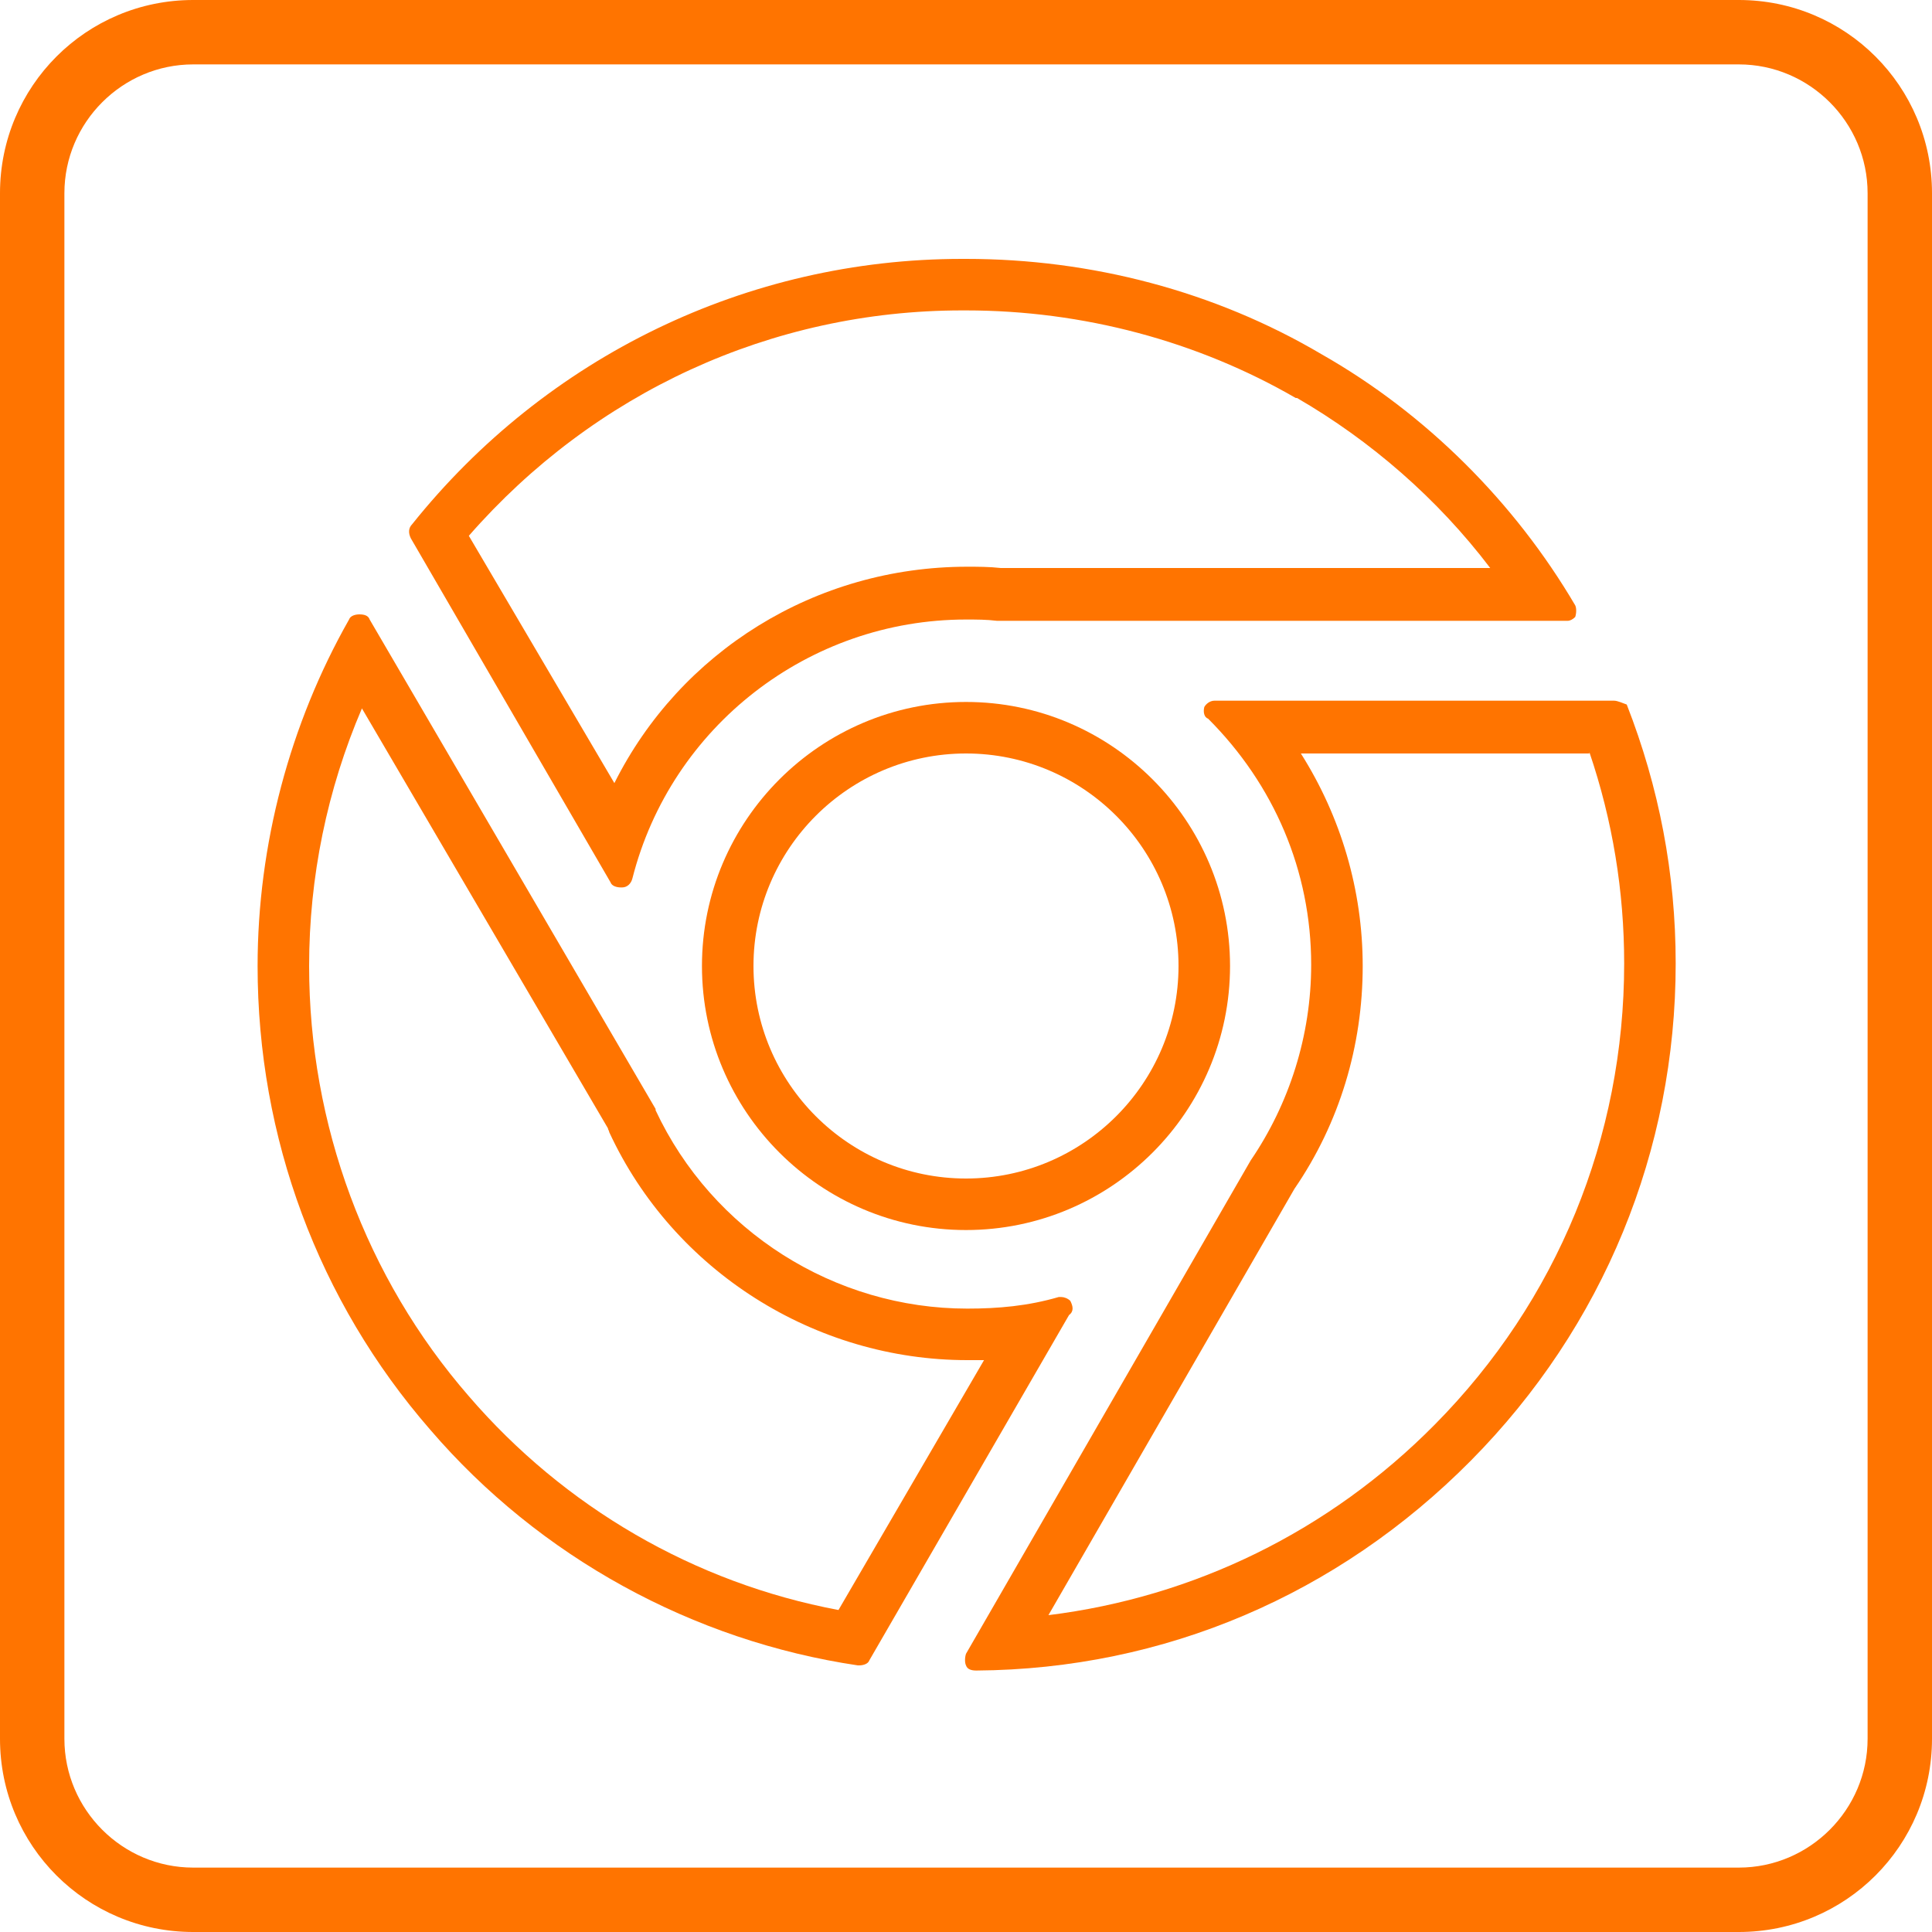
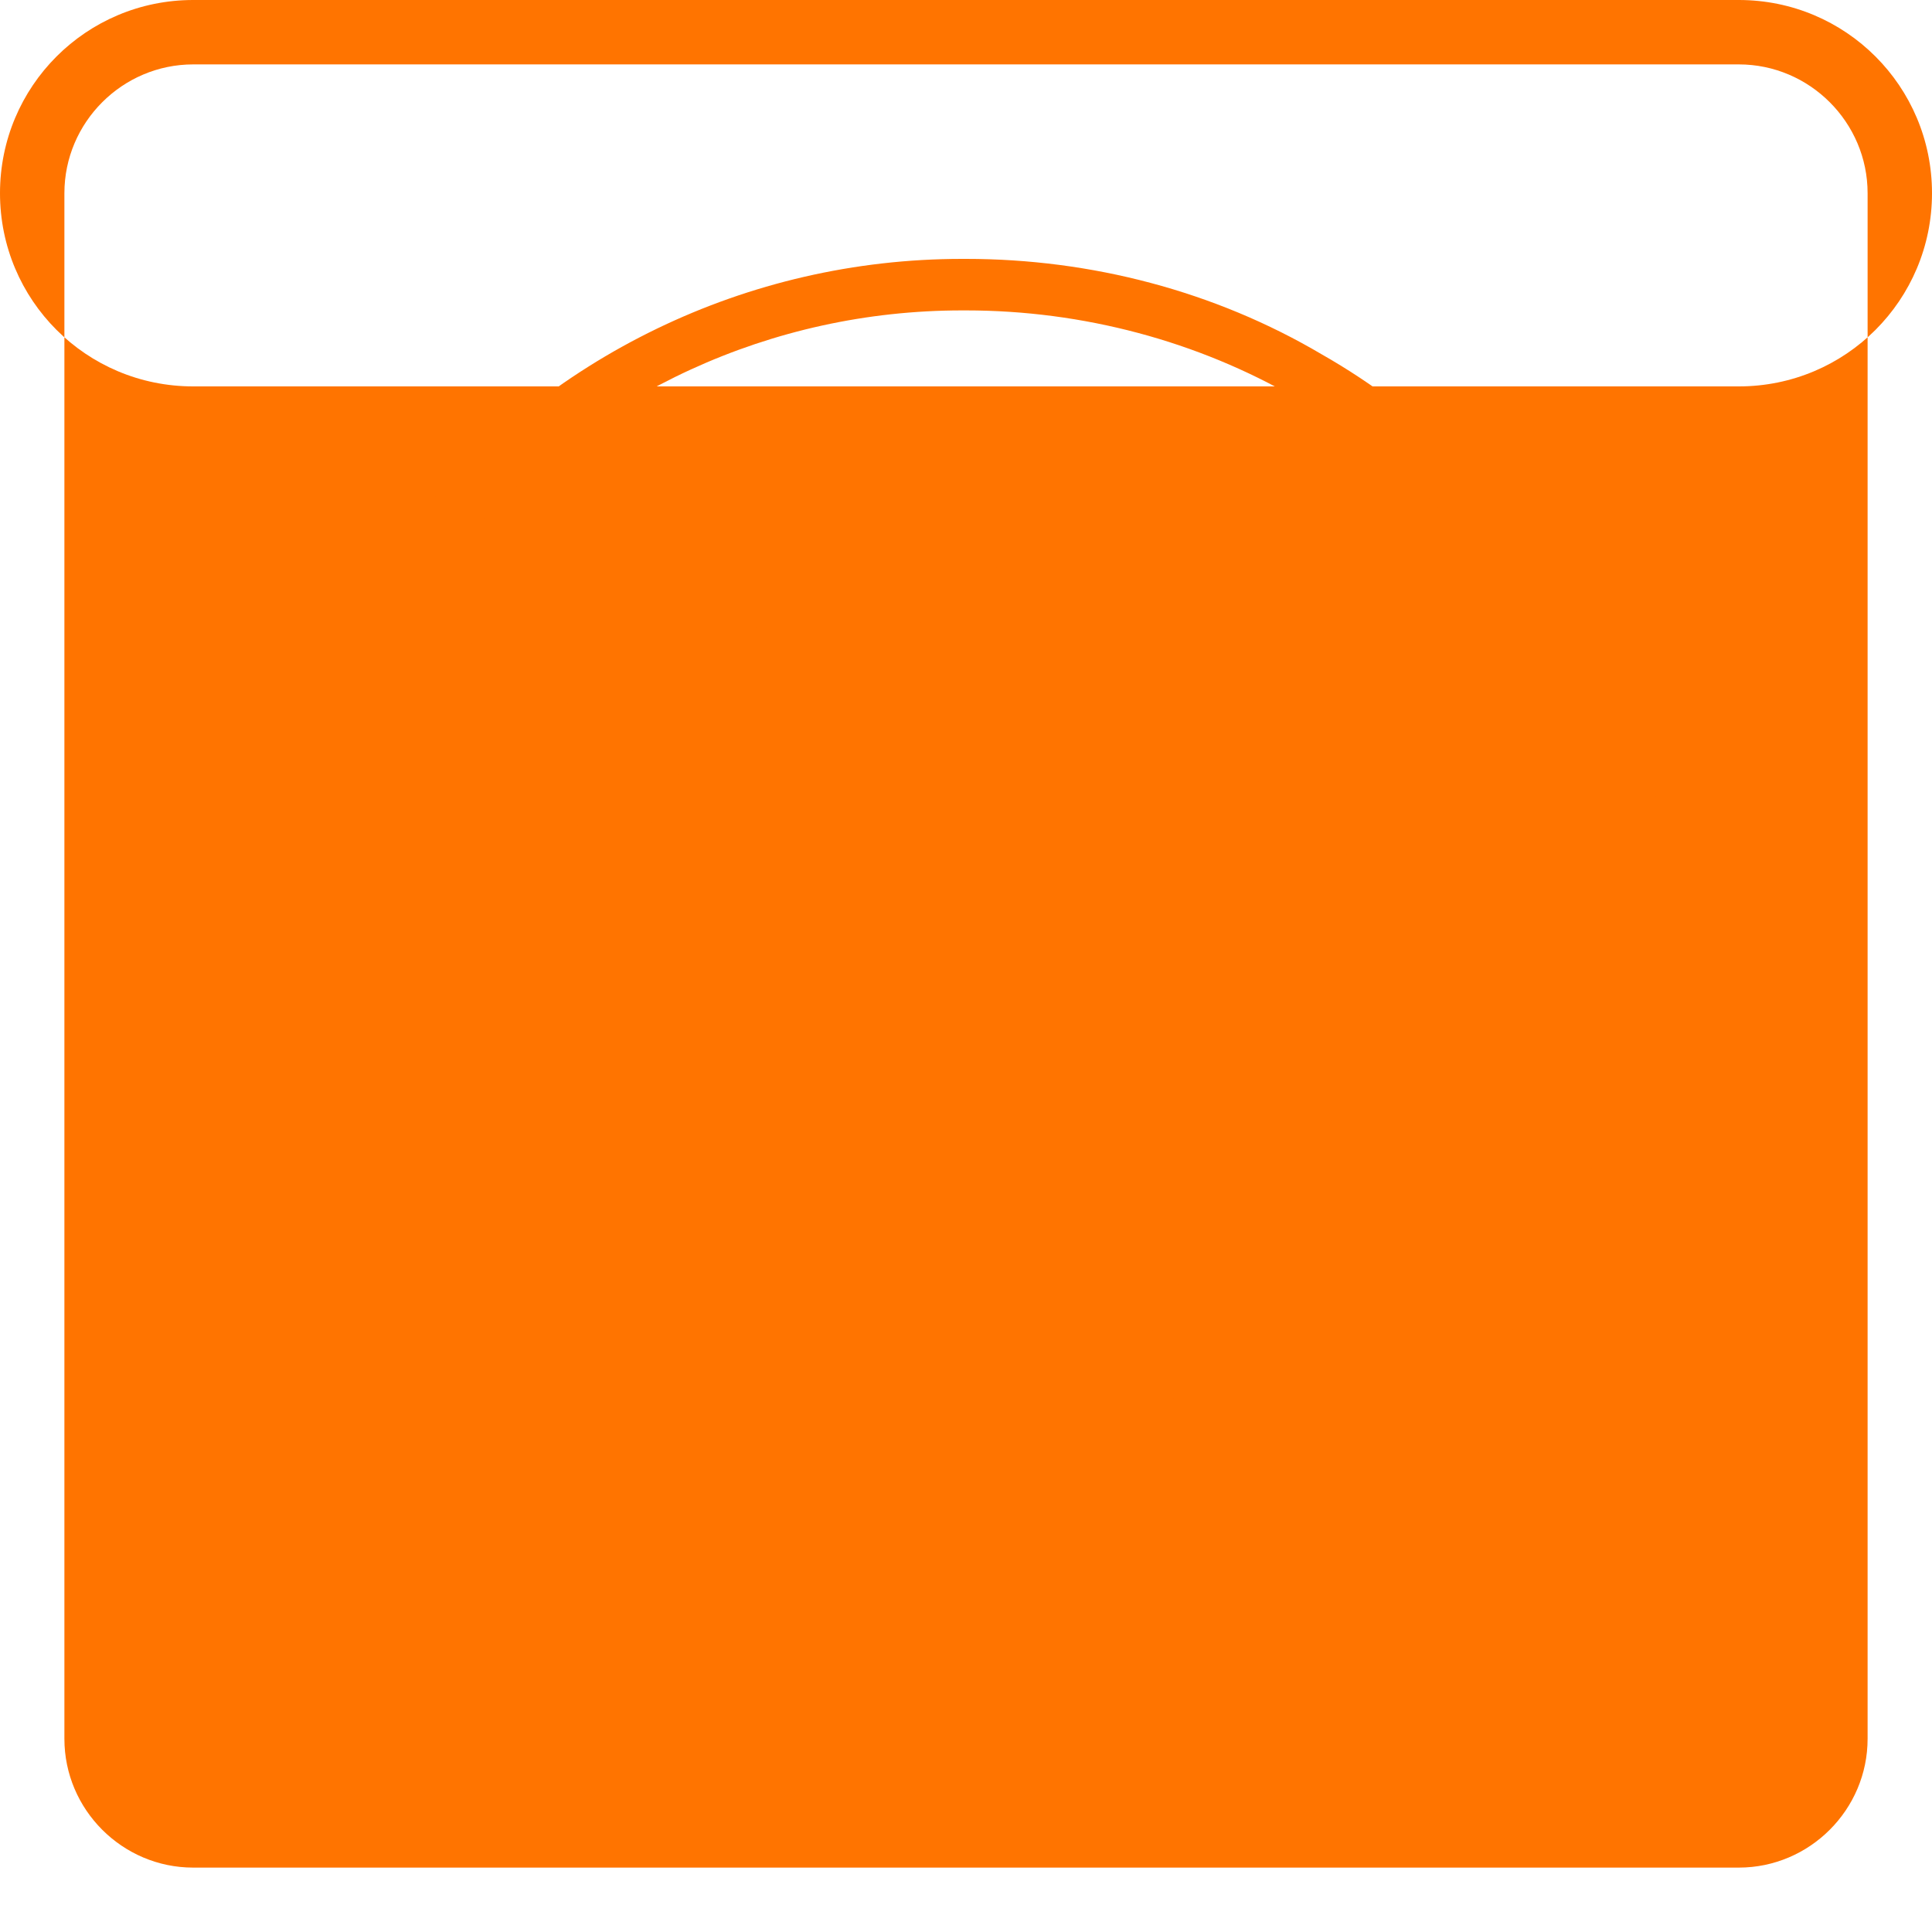
<svg xmlns="http://www.w3.org/2000/svg" version="1.1" id="Layer_1" x="0px" y="0px" viewBox="0 0 150 150" style="enable-background:new 0 0 150 150;" xml:space="preserve">
  <style type="text/css">
	.st0{fill:#FF7400;}
</style>
-   <path class="st0" d="M135,0H15C6.7,0,0,6.7,0,15v120c0,8.3,6.7,15,15,15h120c8.3,0,15-6.7,15-15V15C150,6.7,143.3,0,135,0z M145,135  c0,5.5-4.5,10-10,10H15c-5.5,0-10-4.5-10-10V15C5,9.5,9.5,5,15,5h120c5.5,0,10,4.5,10,10V135z" />
+   <path class="st0" d="M135,0H15C6.7,0,0,6.7,0,15c0,8.3,6.7,15,15,15h120c8.3,0,15-6.7,15-15V15C150,6.7,143.3,0,135,0z M145,135  c0,5.5-4.5,10-10,10H15c-5.5,0-10-4.5-10-10V15C5,9.5,9.5,5,15,5h120c5.5,0,10,4.5,10,10V135z" />
  <g id="XMLID_16_">
    <g id="XMLID_17_">
-       <path class="st0" d="M75,58.5c9.1,0,16.5,7.4,16.5,16.5S84.1,91.5,75,91.5S58.5,84.1,58.5,75S65.9,58.5,75,58.5 M75,54.5    c-11.3,0-20.5,9.2-20.5,20.5S63.7,95.5,75,95.5S95.5,86.3,95.5,75S86.3,54.5,75,54.5L75,54.5z" />
-     </g>
+       </g>
    <g id="XMLID_18_">
      <path class="st0" d="M74.7,24.1H75c9.1,0,18,2.4,25.6,6.8c0,0,0,0,0.1,0c5.7,3.3,10.9,7.8,15,13.2h-38C76.8,44,75.9,44,75.1,44    c-11.8,0-22.3,6.6-27.4,16.8L36.4,41.6C46.1,30.5,59.9,24.1,74.7,24.1L74.7,24.1 M51.2,67.2L51.2,67.2L51.2,67.2 M74.7,20.1    C58,20.1,42.4,27.7,32,40.7c-0.3,0.3-0.3,0.7-0.1,1.1l15.5,26.7c0.1,0.3,0.5,0.4,0.8,0.4h0.1c0.4,0,0.7-0.3,0.8-0.7    c3-11.8,13.7-20.1,25.9-20.1c0.8,0,1.6,0,2.4,0.1c0,0,0,0,0.1,0h44c0.1,0,0.1,0,0.2,0c0.2,0,0.4-0.1,0.6-0.3    c0.1-0.3,0.1-0.7,0-0.9c-4.7-8-11.6-14.9-19.7-19.5c-8.3-4.9-17.9-7.4-27.6-7.4C74.9,20.1,74.8,20.1,74.7,20.1L74.7,20.1z" />
    </g>
    <g id="XMLID_19_">
-       <path class="st0" d="M30.9,49.4L30.9,49.4L30.9,49.4 M28.1,55l19.1,32.6c0,0.1,0.1,0.2,0.1,0.3c5,10.8,16,17.7,27.8,17.7    c0.4,0,0.9,0,1.3,0L65.1,125c-11.2-2.1-21.3-8-28.7-16.6C28.4,99.2,24,87.3,24,75C24,68.1,25.4,61.3,28.1,55 M27.9,47.7    c-0.3,0-0.7,0.1-0.8,0.4C22.5,56.2,20,65.6,20,75c0,13.3,4.7,26,13.4,36c8.5,9.9,20.4,16.4,33.2,18.3h0.1c0.3,0,0.7-0.1,0.8-0.4    L83,102.1c0.4-0.3,0.3-0.7,0.1-1.1c-0.2-0.2-0.5-0.3-0.7-0.3c-0.1,0-0.1,0-0.2,0c-2.4,0.7-4.7,0.9-7.1,0.9    c-10.3,0-19.8-6-24.2-15.4c0,0,0,0,0-0.1l-22.2-38C28.6,47.8,28.3,47.7,27.9,47.7L27.9,47.7z" />
-     </g>
+       </g>
    <g id="XMLID_20_">
      <path class="st0" d="M123.4,58.4c1.8,5.3,2.7,10.8,2.7,16.4c0,13.5-5.2,26.2-14.7,35.8c-8.2,8.3-18.7,13.4-30,14.8l19.1-33.1    c3.5-5.1,5.3-11.1,5.3-17.3c0-5.9-1.7-11.6-4.8-16.5h22.4 M125.3,54.4h-31c-0.4,0-0.7,0.3-0.8,0.5c-0.1,0.4,0,0.8,0.3,0.9    c5.1,5.1,8,11.8,8,19.1c0,5.5-1.7,10.8-4.7,15.2L75,128.4c-0.1,0.3-0.1,0.7,0,0.9c0.1,0.3,0.4,0.4,0.8,0.4    c14.6-0.1,28.1-5.9,38.4-16.3s15.9-24.1,15.9-38.6c0-7-1.3-13.7-3.8-20.1C126,54.6,125.6,54.4,125.3,54.4L125.3,54.4z" />
    </g>
  </g>
</svg>